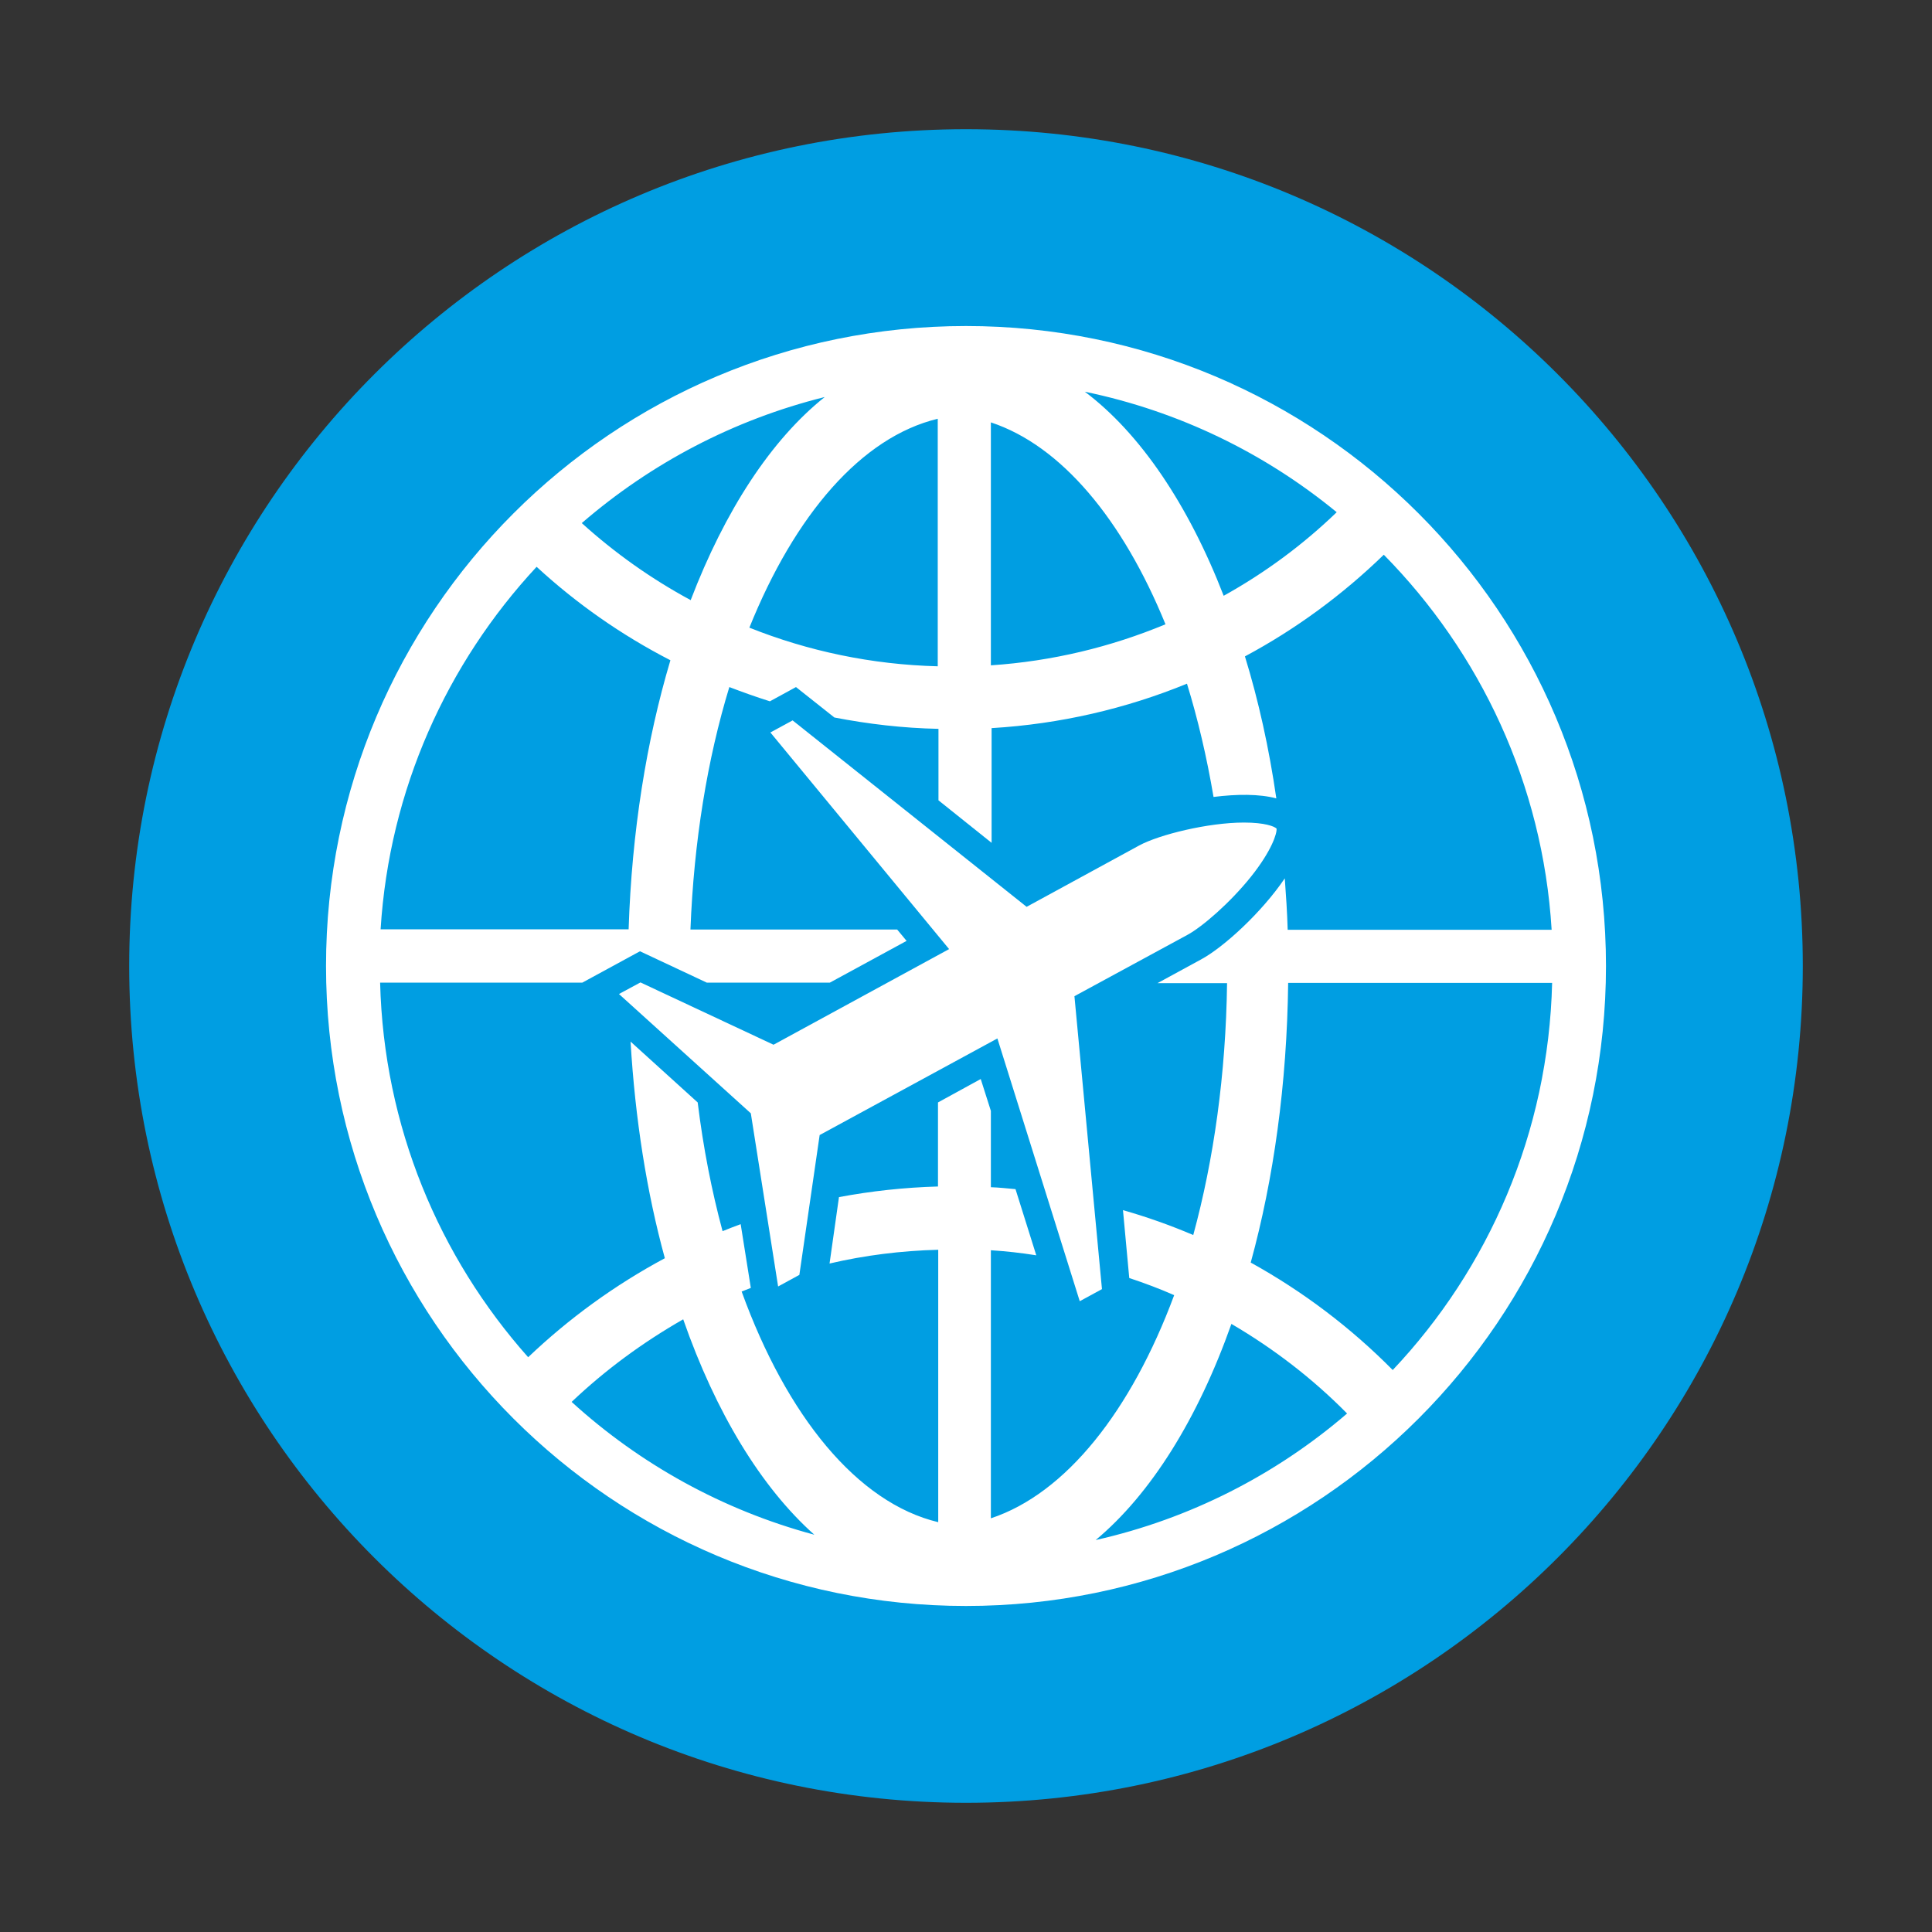
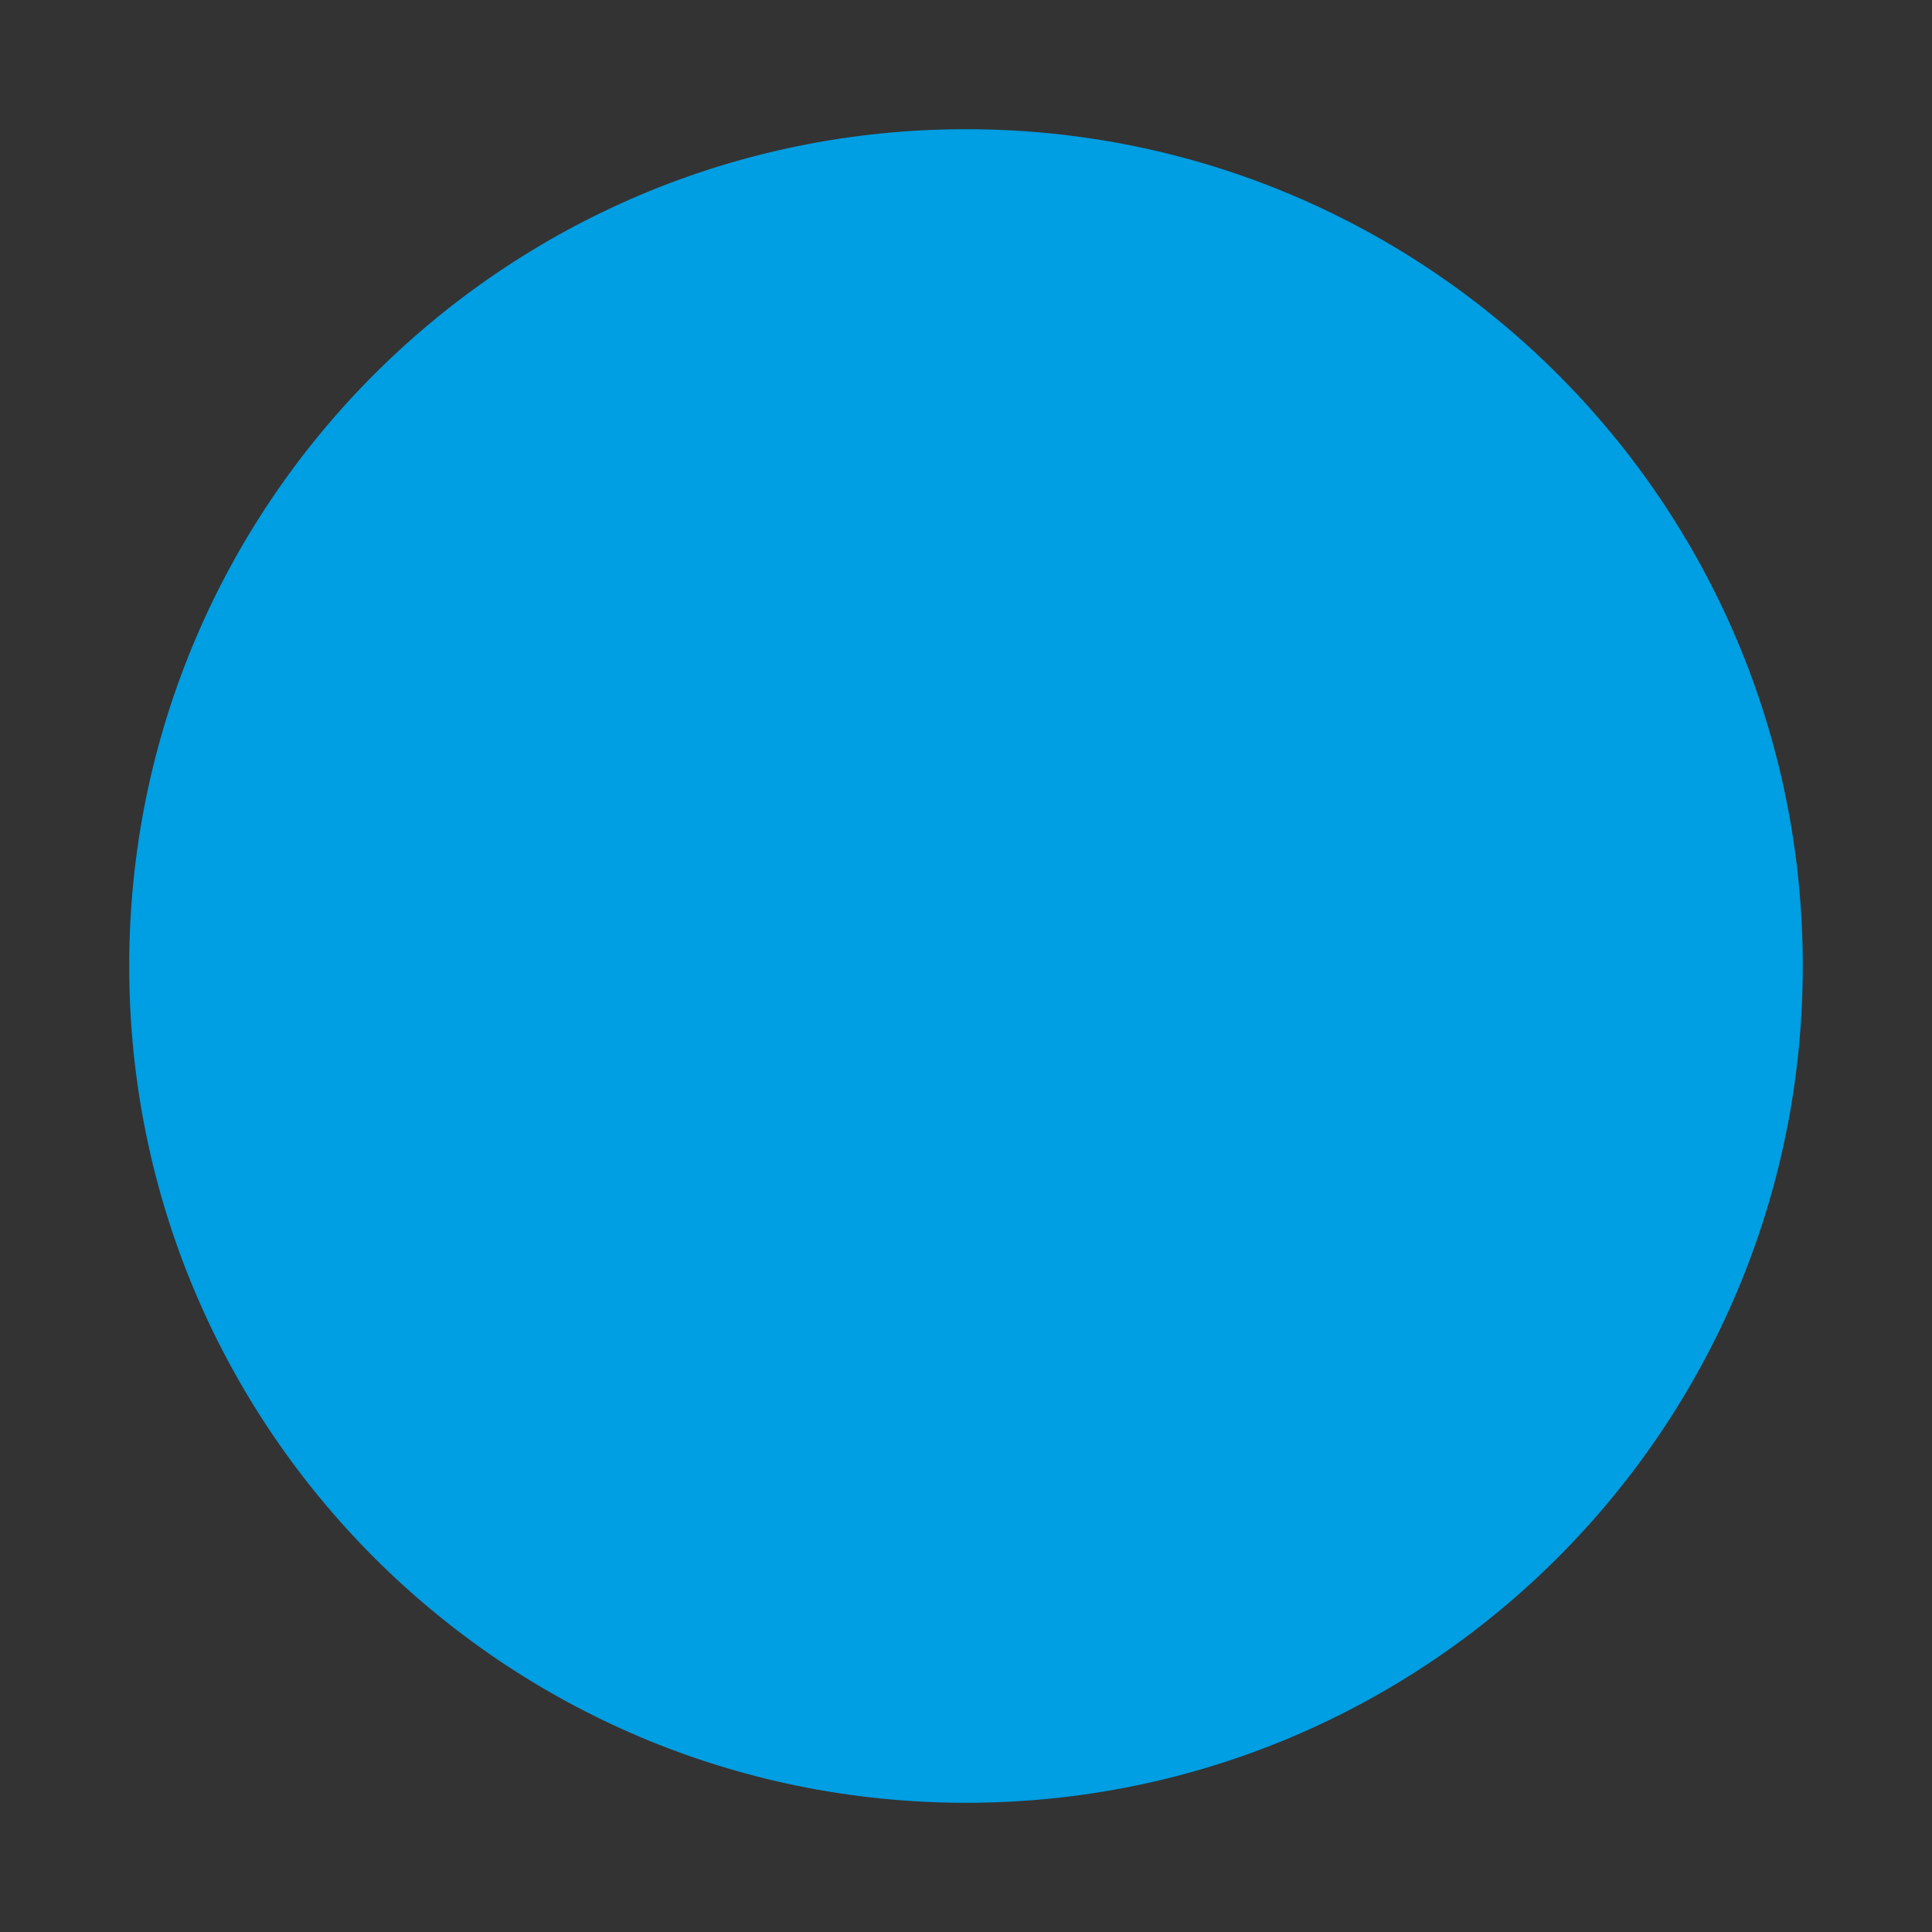
<svg xmlns="http://www.w3.org/2000/svg" version="1.1" id="Calque_1" x="0px" y="0px" viewBox="0 0 800 800" style="enable-background:new 0 0 800 800;" xml:space="preserve">
  <rect x="0" y="0" width="800" height="800" fill="#333333" stroke="none" />
  <style type="text/css">
	.st0{fill:#009EE2;}
	.st1{fill:#FFFFFF;}
</style>
  <g>
    <path class="st0" d="M400,53.5C208.6,53.5,53.5,208.6,53.5,400c0,191.4,155.1,346.5,346.5,346.5c191.4,0,346.5-155.2,346.5-346.5   C746.5,208.6,591.4,53.5,400,53.5z" />
    <g>
      <g>
        <g>
-           <path class="st1" d="M400,135c-146.4,0-265,118.6-265,265s118.6,265,265,265s265-118.6,265-265S546.4,135,400,135z M553.5,212.1      c-14,13.5-29.7,25.1-46.8,34.6c-14.6-37.7-34.6-67.3-57.5-84.5C488.3,170.3,523.8,187.7,553.5,212.1z M410.3,174.9      c29.1,9.6,54.6,40.2,72.3,83.6c-22.6,9.4-46.9,15.3-72.3,17L410.3,174.9L410.3,174.9z M388.3,173.4v102.5      c-27.4-0.7-53.7-6.3-78-16C329.1,213.2,356.7,181,388.3,173.4z M341.5,164.4c-22.2,17.7-41.3,47-55.5,84.1      c-16.3-8.8-31.4-19.5-45.1-31.9C269.5,191.9,303.7,173.8,341.5,164.4z M222.2,234.7c16.6,15.3,35.2,28.3,55.4,38.7      c-9.9,33.2-16,71-17.3,111.4H157.6C161.2,327,185.1,274.6,222.2,234.7z M236.7,580.5c13.9-13.2,29.4-24.6,46.2-34.2      c13.5,38.7,32.3,69.6,54.3,89.2C299.2,625.3,264.9,606.2,236.7,580.5z M410.3,628.7v-111c6.3,0.4,12.6,1.1,18.8,2.1l-8.6-27.4      c-3.4-0.3-6.8-0.7-10.2-0.8v-31.6l-4.2-13.2l-17.7,9.7v34.8c-14,0.4-27.7,1.9-41,4.4l-3.9,27.5c14.5-3.4,29.6-5.3,45-5.7v112.8      c-33.5-8-62.7-43.9-81.4-95.5c1.2-0.5,2.5-1,3.8-1.5l-4.2-26.4c-2.5,0.9-5,1.9-7.5,2.9c-4.5-16.7-8-34.5-10.3-53.3l-27.8-25.2      c1.9,32,6.7,62.4,14.2,89.7c-20.7,11.1-39.7,24.9-56.6,41c-36.9-41.5-59.8-95.6-61.3-155.1h83.7l23.9-13l27.7,13h50.9l31.8-17.3      l-3.9-4.7h-85.6c1.4-36.4,7-70.6,16.1-100.4c5.5,2.1,11.1,4.1,16.8,5.9l10.8-5.9l15.9,12.6c14,2.7,28.3,4.4,43.1,4.7v29.6      l22,17.6v-47.5c28.5-1.7,55.7-8.1,80.9-18.4c4.5,14.6,8.2,30.4,11,46.9c9.5-1.2,19-1.3,26,0.6c-3-20.8-7.4-40.6-13-58.8      c21.1-11.3,40.4-25.5,57.5-42.1c39.9,40.5,65.8,94.9,69.5,155.3H533.2c-0.2-7.2-0.7-14.4-1.2-21.3      c-9.6,14.2-25.4,28.6-34.7,33.6l-18,9.8h28.8c-0.5,37.7-5.5,73.1-14,104.3c-9.4-4-19.2-7.5-29.1-10.3l2.6,28.1      c6.3,2.1,12.5,4.4,18.6,7.1C468.4,584.2,441.4,618.4,410.3,628.7z M453.7,637.7c22.8-19,42.3-50.2,56.2-89.5      c17.6,10.3,33.7,22.7,47.9,37.1C528.4,610.6,492.8,628.9,453.7,637.7z M576.7,567.3c-17.3-17.5-37.1-32.5-58.8-44.5      c9.5-34.6,15-74,15.5-115.8h109.3C641.2,469,616.4,525.3,576.7,567.3z" />
-           <path class="st1" d="M532,363.6" />
-         </g>
+           </g>
      </g>
-       <path class="st1" d="M413,430l-73.6,40l-8.4,57.9l-8.8,4.8L310.9,461l-54.6-49.4l8.9-4.8l55.1,25.8l72.7-39.6l-74-89.7l9.2-5    l96.9,77.2l46.6-25.4c8.3-4.5,28.6-9.5,43.4-9.5c8.7,0,12.6,1.6,13.5,2.5c0.2,2-2,9.1-10.5,19.8c-8.7,10.9-20.3,20.9-26.4,24.2    l-46.8,25.4l11.4,121.3l-9.2,5L413,430z" />
    </g>
  </g>
</svg>